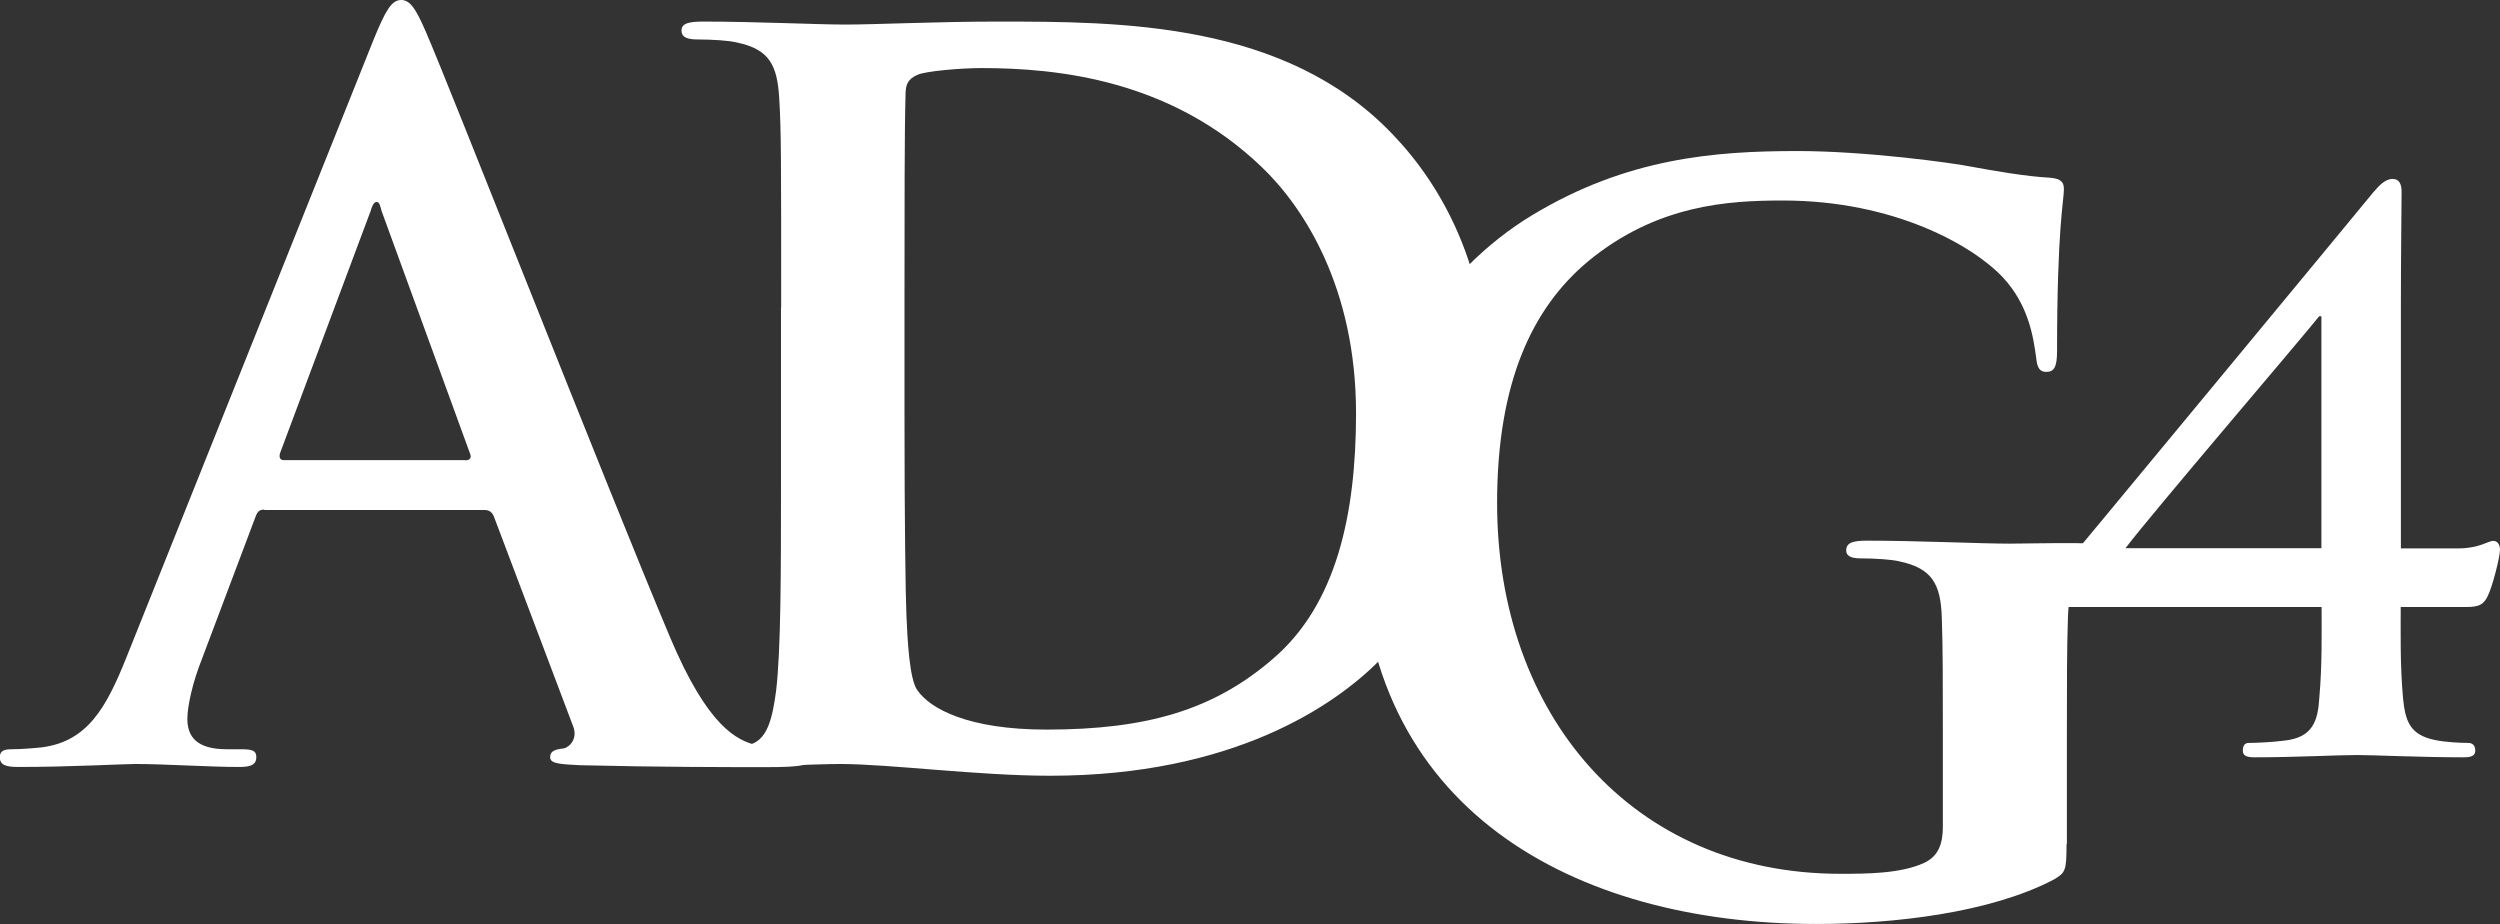
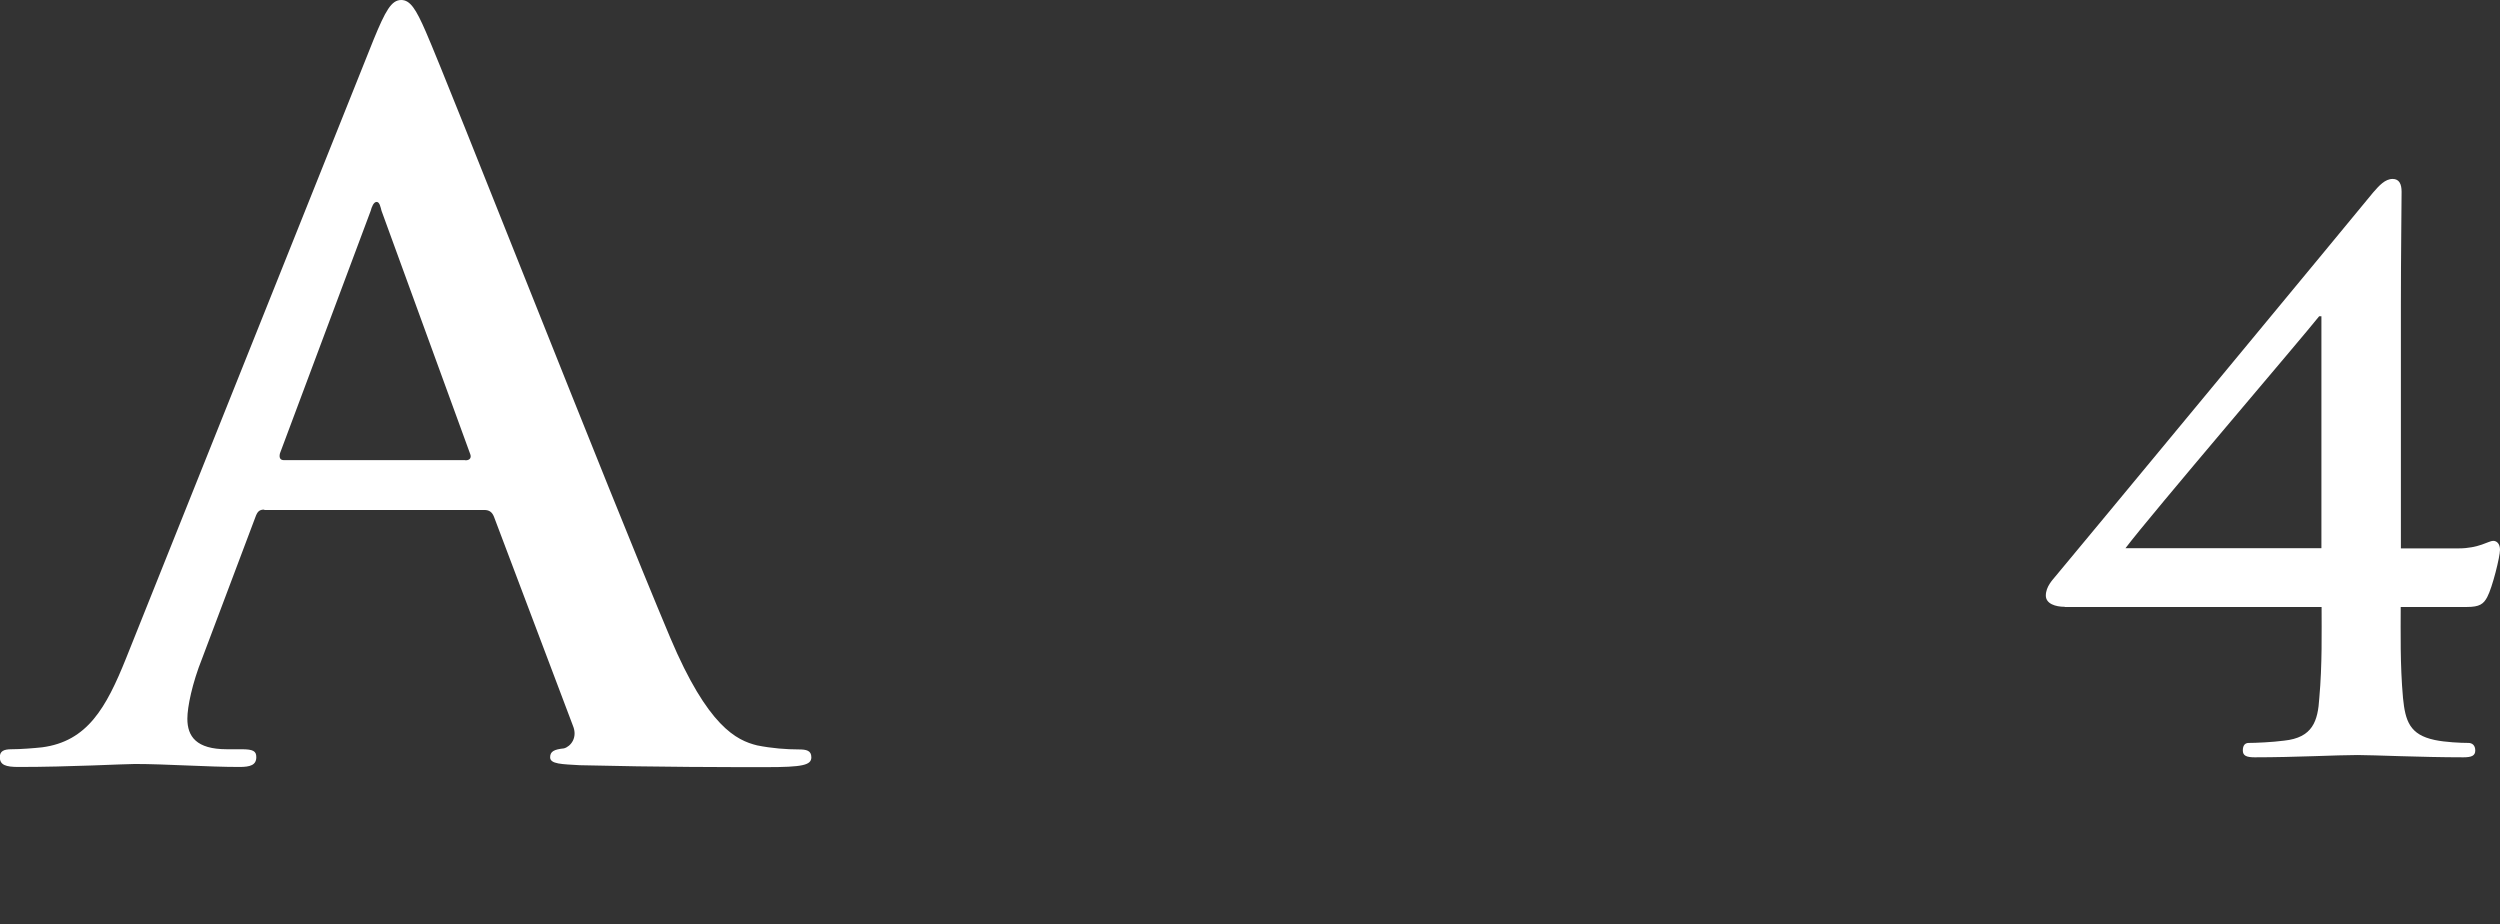
<svg xmlns="http://www.w3.org/2000/svg" id="Layer_2" data-name="Layer 2" viewBox="0 0 142.51 52.67">
  <rect x="0" y="0" width="142.51" height="52.67" fill="#333333" stroke="none" />
  <defs>
    <style>
      .cls-1 {
        fill: #fff;
      }
    </style>
  </defs>
  <g id="Layer_1-2" data-name="Layer 1">
    <g>
      <path class="cls-1" d="M15.06,29.05c-.28,0-.39.11-.51.45l-3.03,8.04c-.56,1.4-.84,2.75-.84,3.43,0,1.01.51,1.74,2.25,1.74h.84c.67,0,.84.11.84.45,0,.45-.34.56-.96.56-1.8,0-4.21-.17-5.96-.17-.62,0-3.71.17-6.63.17-.73,0-1.07-.11-1.07-.56,0-.34.22-.45.67-.45.51,0,1.29-.06,1.74-.11,2.58-.34,3.65-2.25,4.78-5.06L21.3,2.25c.67-1.63,1.01-2.25,1.57-2.25.51,0,.84.51,1.4,1.8,1.35,3.09,10.34,26.02,13.94,34.56,2.14,5.06,3.77,5.84,4.95,6.13.84.17,1.69.23,2.36.23.45,0,.73.06.73.45,0,.45-.51.56-2.58.56s-6.13,0-10.62-.11c-1.01-.06-1.69-.06-1.69-.45,0-.34.23-.45.79-.51.39-.11.79-.62.51-1.29l-4.5-11.91c-.11-.28-.28-.39-.56-.39h-12.53ZM26.53,26.24c.28,0,.34-.17.28-.34l-5.06-13.88c-.06-.22-.11-.51-.28-.51s-.28.28-.34.51l-5.17,13.82c-.06.23,0,.39.22.39h10.34Z" />
-       <path class="cls-1" d="M44.53,17.53c0-8.54,0-10.12-.11-11.91-.11-1.91-.56-2.81-2.42-3.2-.45-.11-1.4-.17-2.19-.17-.62,0-.96-.11-.96-.51s.39-.51,1.24-.51c2.98,0,6.52.17,8.09.17,1.74,0,5.28-.17,8.65-.17,7.02,0,16.41,0,22.54,6.41,2.81,2.92,5.45,7.59,5.45,14.27,0,7.08-2.98,12.48-6.13,15.68-2.58,2.64-8.43,6.63-18.83,6.63-4.1,0-9.16-.67-11.97-.67-1.29,0-4.83.17-7.08.17-.73,0-1.12-.17-1.12-.56,0-.28.23-.45.9-.45.84,0,1.52-.11,2.02-.23,1.12-.22,1.41-1.46,1.63-3.09.28-2.36.28-6.8.28-11.97v-9.89ZM51.56,23.72c0,5.96.06,10.28.11,11.35.06,1.4.17,3.65.62,4.27.73,1.07,2.92,2.25,7.36,2.25,5.73,0,9.55-1.12,12.93-4.05,3.6-3.09,4.72-8.21,4.72-13.99,0-7.14-2.98-11.75-5.4-14.05-5.17-4.95-11.58-5.62-15.96-5.62-1.12,0-3.2.17-3.65.39-.51.23-.67.51-.67,1.12-.06,1.91-.06,6.8-.06,11.24v7.08Z" />
-       <path class="cls-1" d="M117.8,48.12c0,1.52-.06,1.63-.73,2.02-3.65,1.91-9.16,2.53-13.54,2.53-13.77,0-25.96-6.52-25.96-22.03,0-8.99,4.66-15.29,9.78-18.38,5.4-3.26,10.4-3.65,15.12-3.65,3.88,0,8.82.67,9.95.9,1.18.22,3.15.56,4.44.62.67.06.79.28.79.67,0,.62-.39,2.19-.39,9.22,0,.9-.17,1.18-.62,1.18-.39,0-.51-.28-.56-.73-.17-1.29-.45-3.09-1.91-4.66-1.69-1.8-6.18-4.38-12.53-4.38-3.09,0-7.19.22-11.13,3.48-3.15,2.64-5.17,6.86-5.17,13.77,0,12.08,7.7,21.13,19.56,21.13,1.46,0,3.43,0,4.78-.62.84-.39,1.07-1.12,1.07-2.08v-5.28c0-2.81,0-4.95-.06-6.63-.06-1.91-.56-2.81-2.42-3.2-.45-.11-1.4-.17-2.19-.17-.51,0-.84-.11-.84-.45,0-.45.39-.56,1.18-.56,2.92,0,6.46.17,8.15.17s6.23-.17,6.23.28c0,.34-.11.62-.78.73-1.52.28-2.08,1.24-2.14,3.2-.06,1.69-.06,3.93-.06,6.74v6.18Z" />
      <path class="cls-1" d="M117.69,34.59c-.51,0-1.07-.17-1.07-.64,0-.51.39-.9.56-1.11.3-.34,17.76-21.44,18.1-21.87.34-.39.68-.77,1.11-.77.38,0,.51.3.51.73,0,.64-.04,3.64-.04,6.42v13.91h3.29c1.16,0,1.71-.43,1.97-.43.21,0,.39.17.39.51,0,.39-.43,2.14-.73,2.7-.21.39-.43.56-1.16.56h-3.77c0,1.37-.04,3.29.13,5.18.13,1.33.39,2.1,1.8,2.4.6.13,1.5.17,1.93.17.21,0,.39.13.39.43s-.21.39-.68.39c-2.4,0-5.13-.13-6.03-.13-1.2,0-3.51.13-5.86.13-.47,0-.68-.09-.68-.39s.13-.43.34-.43c.38,0,1.33-.04,2.01-.13,1.63-.17,1.93-1.11,2.01-2.44.17-1.88.13-3.81.13-5.18h-14.63ZM132.33,18.03h-.13c-.98,1.24-9.59,11.3-11.04,13.22h11.17v-13.22Z" />
    </g>
  </g>
</svg>